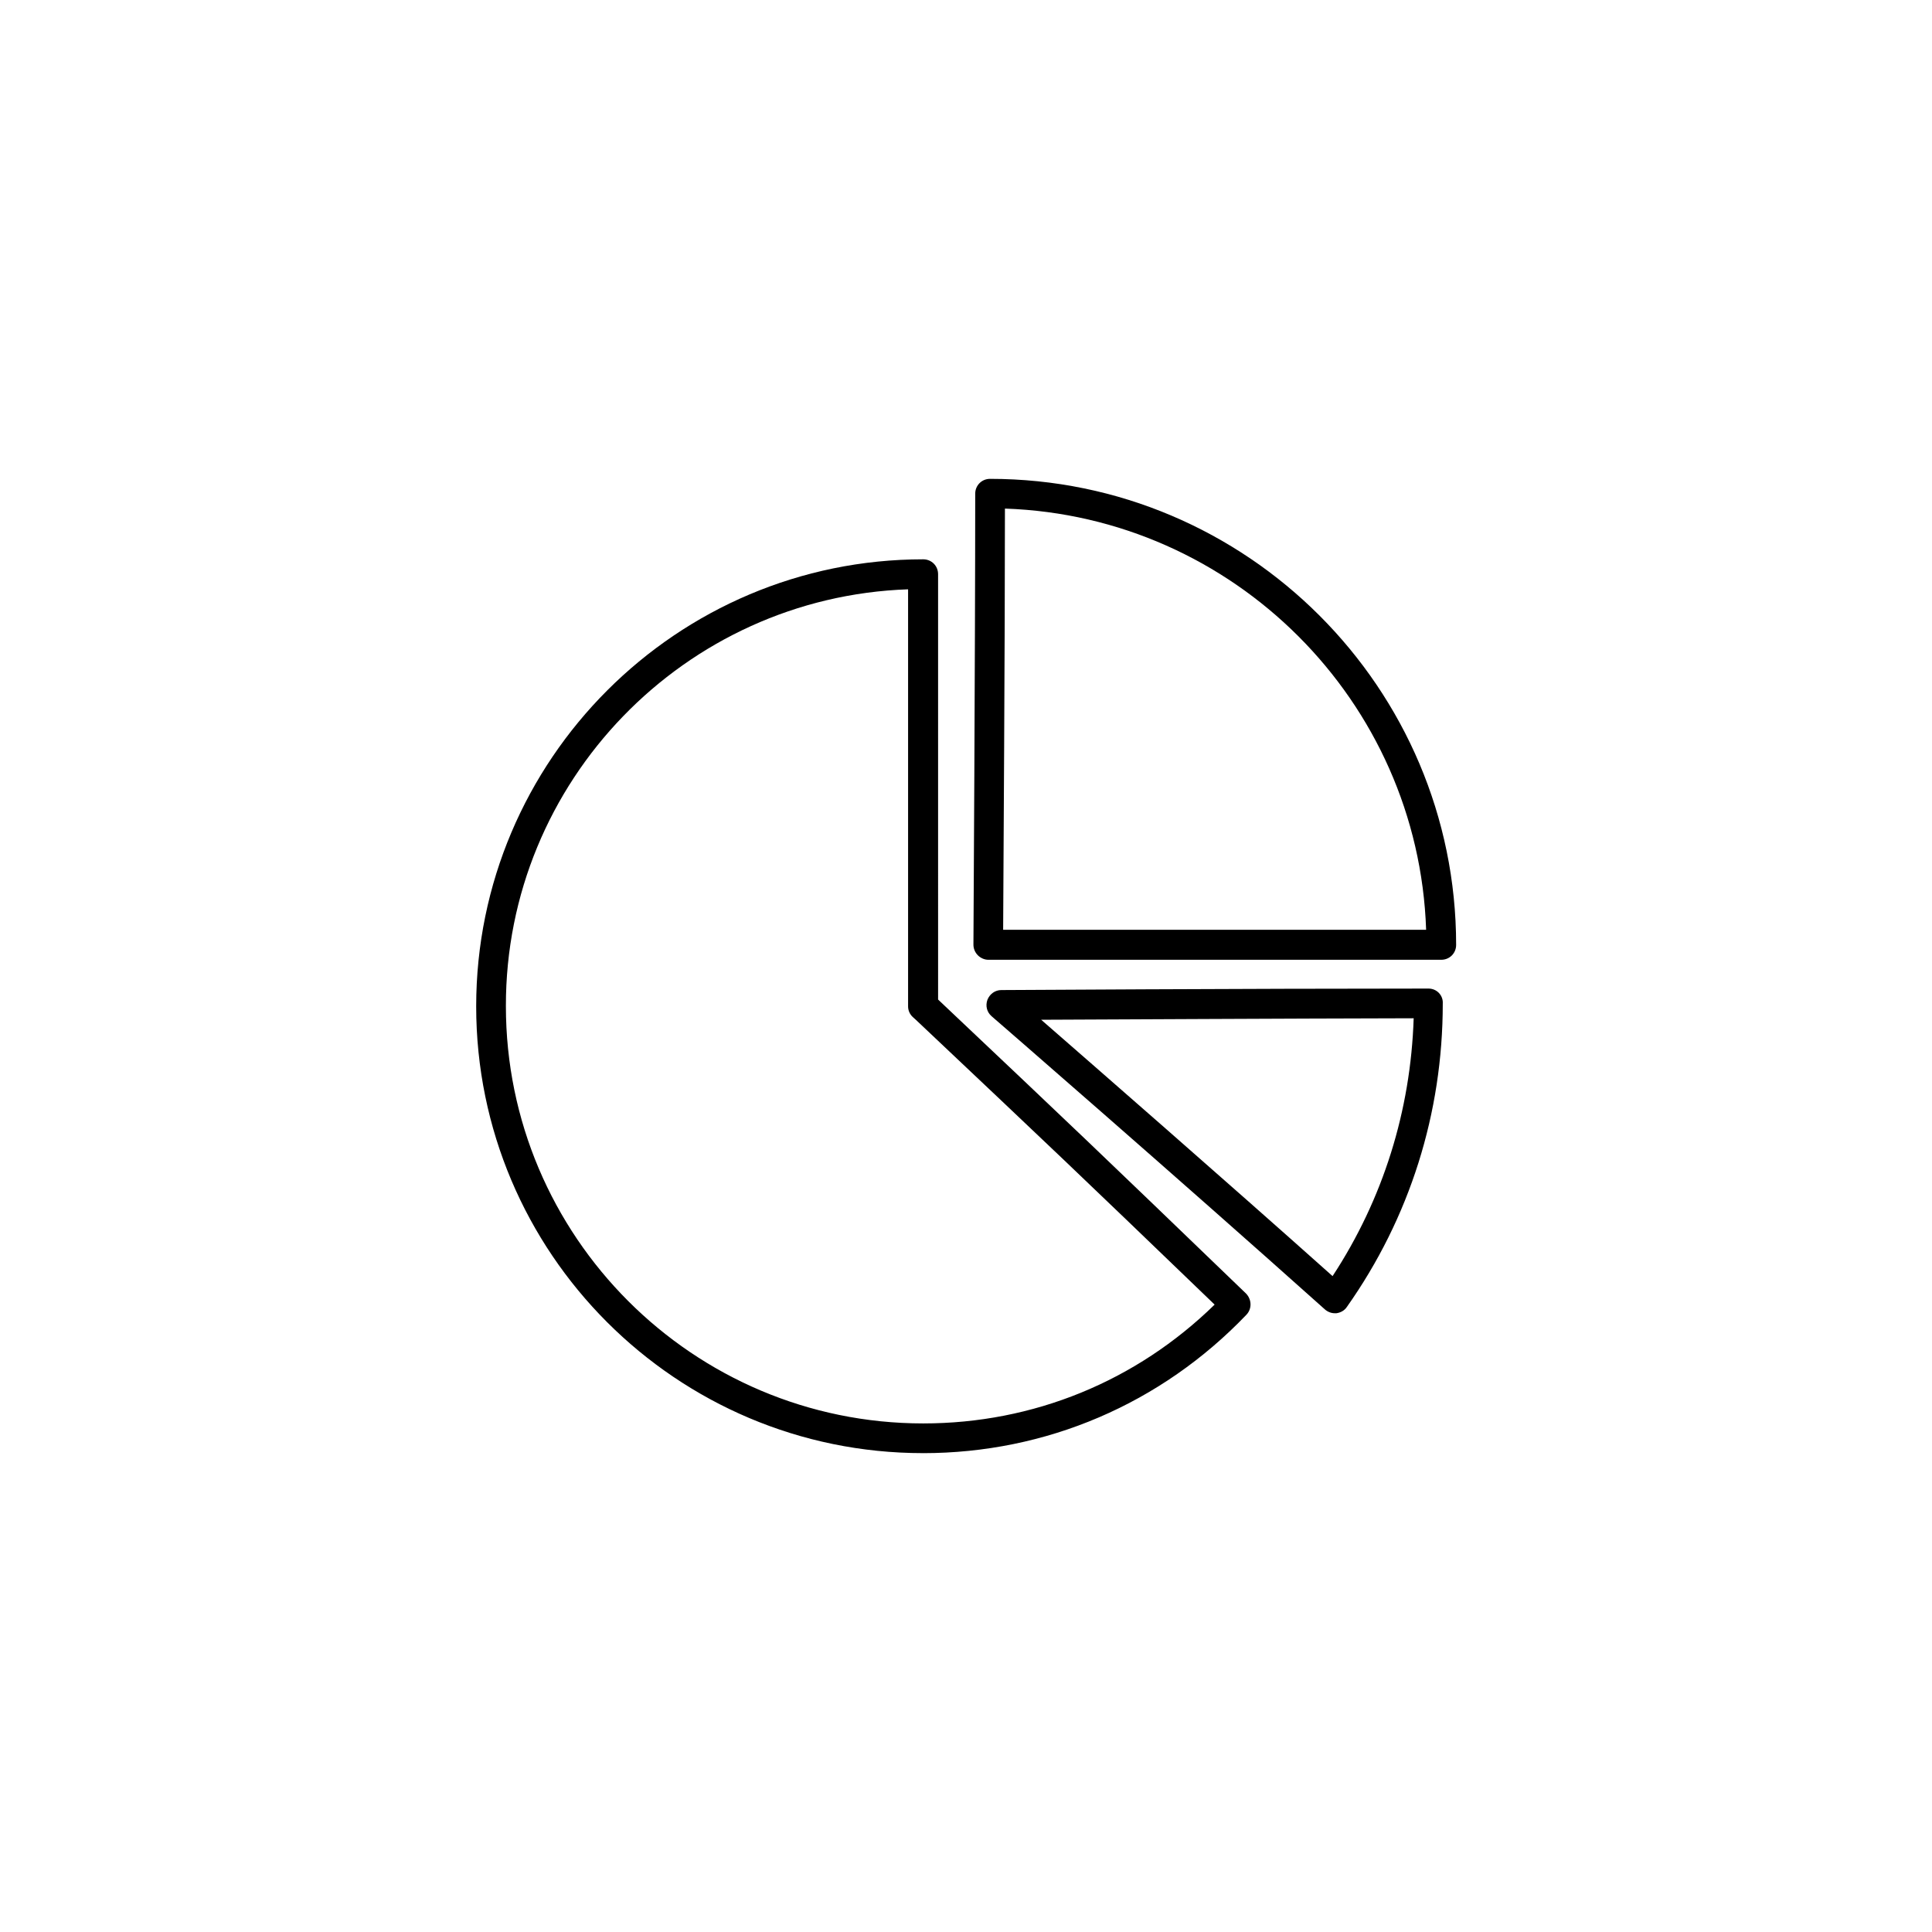
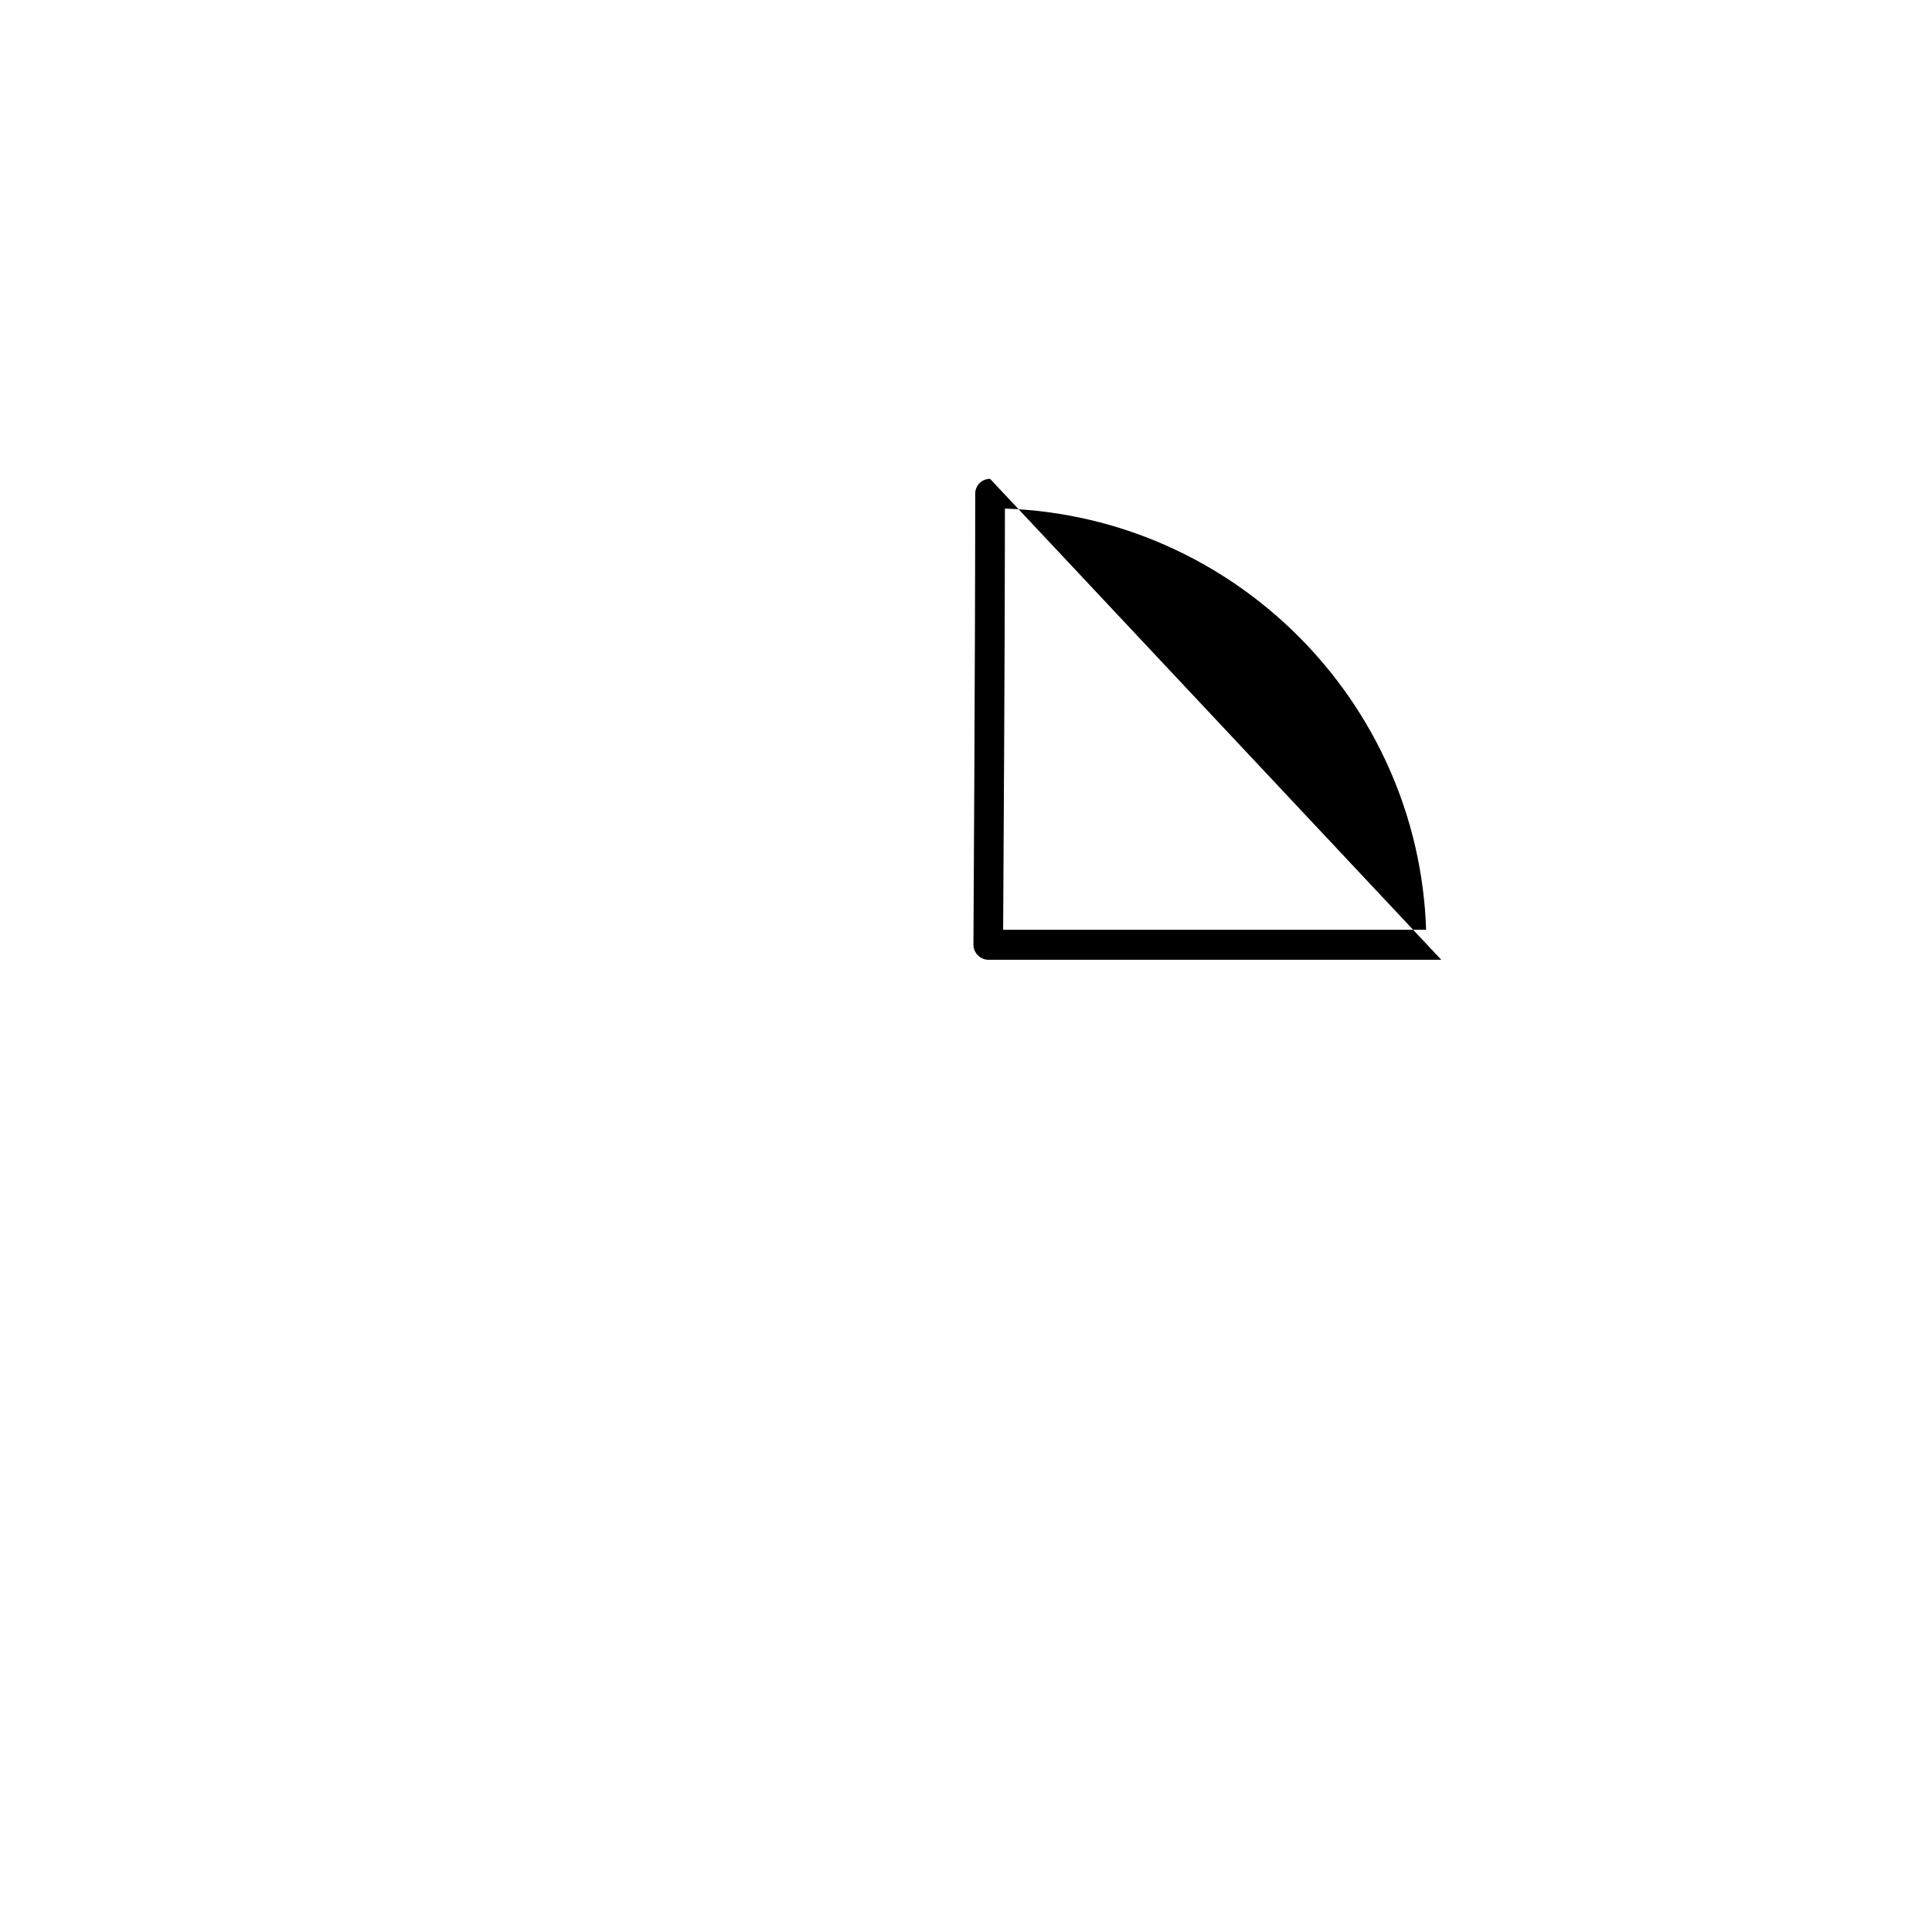
<svg xmlns="http://www.w3.org/2000/svg" fill="#000000" width="800px" height="800px" version="1.1" viewBox="144 144 512 512">
  <g>
-     <path d="m388.59 529.1c32.668 0 63.133-13.066 85.727-36.684 1.496-1.574 1.418-4.016-0.078-5.59-40.855-39.359-44.082-42.43-81.633-77.934l-0.004-112.73c0-2.203-1.73-3.938-3.938-3.938-65.336 0-118.47 53.137-118.47 118.47 0 65.34 53.059 118.4 118.4 118.4zm-3.938-228.92v110.52c0 1.102 0.473 2.125 1.258 2.832l0.867 0.789c37 34.953 40.855 38.574 79.113 75.414-20.781 20.309-48.02 31.488-77.223 31.488-61.008 0-110.6-49.594-110.6-110.6-0.082-59.59 47.387-108.4 106.59-110.45z" />
-     <path d="m406.38 270.9c-2.203 0-3.938 1.73-3.938 3.938 0 40.621-0.473 119.5-0.473 119.5 0 1.023 0.395 2.047 1.18 2.832 0.707 0.707 1.73 1.18 2.754 1.18h120.05c2.203 0 3.938-1.73 3.938-3.938 0-68.09-55.418-123.51-123.51-123.51zm3.465 119.5c0.078-15.902 0.473-75.809 0.473-111.62 60.613 2.047 109.58 51.012 111.62 111.62z" />
-     <path d="m522.57 405.98c-48.254 0-113.2 0.395-113.2 0.395-1.652 0-3.07 1.023-3.699 2.598-0.551 1.574-0.156 3.227 1.102 4.328 0.473 0.395 48.648 42.195 88.324 77.695 0.707 0.629 1.652 1.023 2.598 1.023h0.473c1.102-0.156 2.125-0.707 2.754-1.652 16.688-23.617 25.426-51.406 25.426-80.375 0.156-2.199-1.574-4.012-3.777-4.012zm-25.426 76.203c-29.363-26.215-62.426-55.027-77.223-67.938 19.523-0.078 62.898-0.316 98.715-0.395-0.789 24.484-8.109 47.941-21.492 68.332z" />
+     <path d="m406.38 270.9c-2.203 0-3.938 1.73-3.938 3.938 0 40.621-0.473 119.5-0.473 119.5 0 1.023 0.395 2.047 1.18 2.832 0.707 0.707 1.73 1.18 2.754 1.18h120.05zm3.465 119.5c0.078-15.902 0.473-75.809 0.473-111.62 60.613 2.047 109.58 51.012 111.62 111.62z" />
  </g>
</svg>